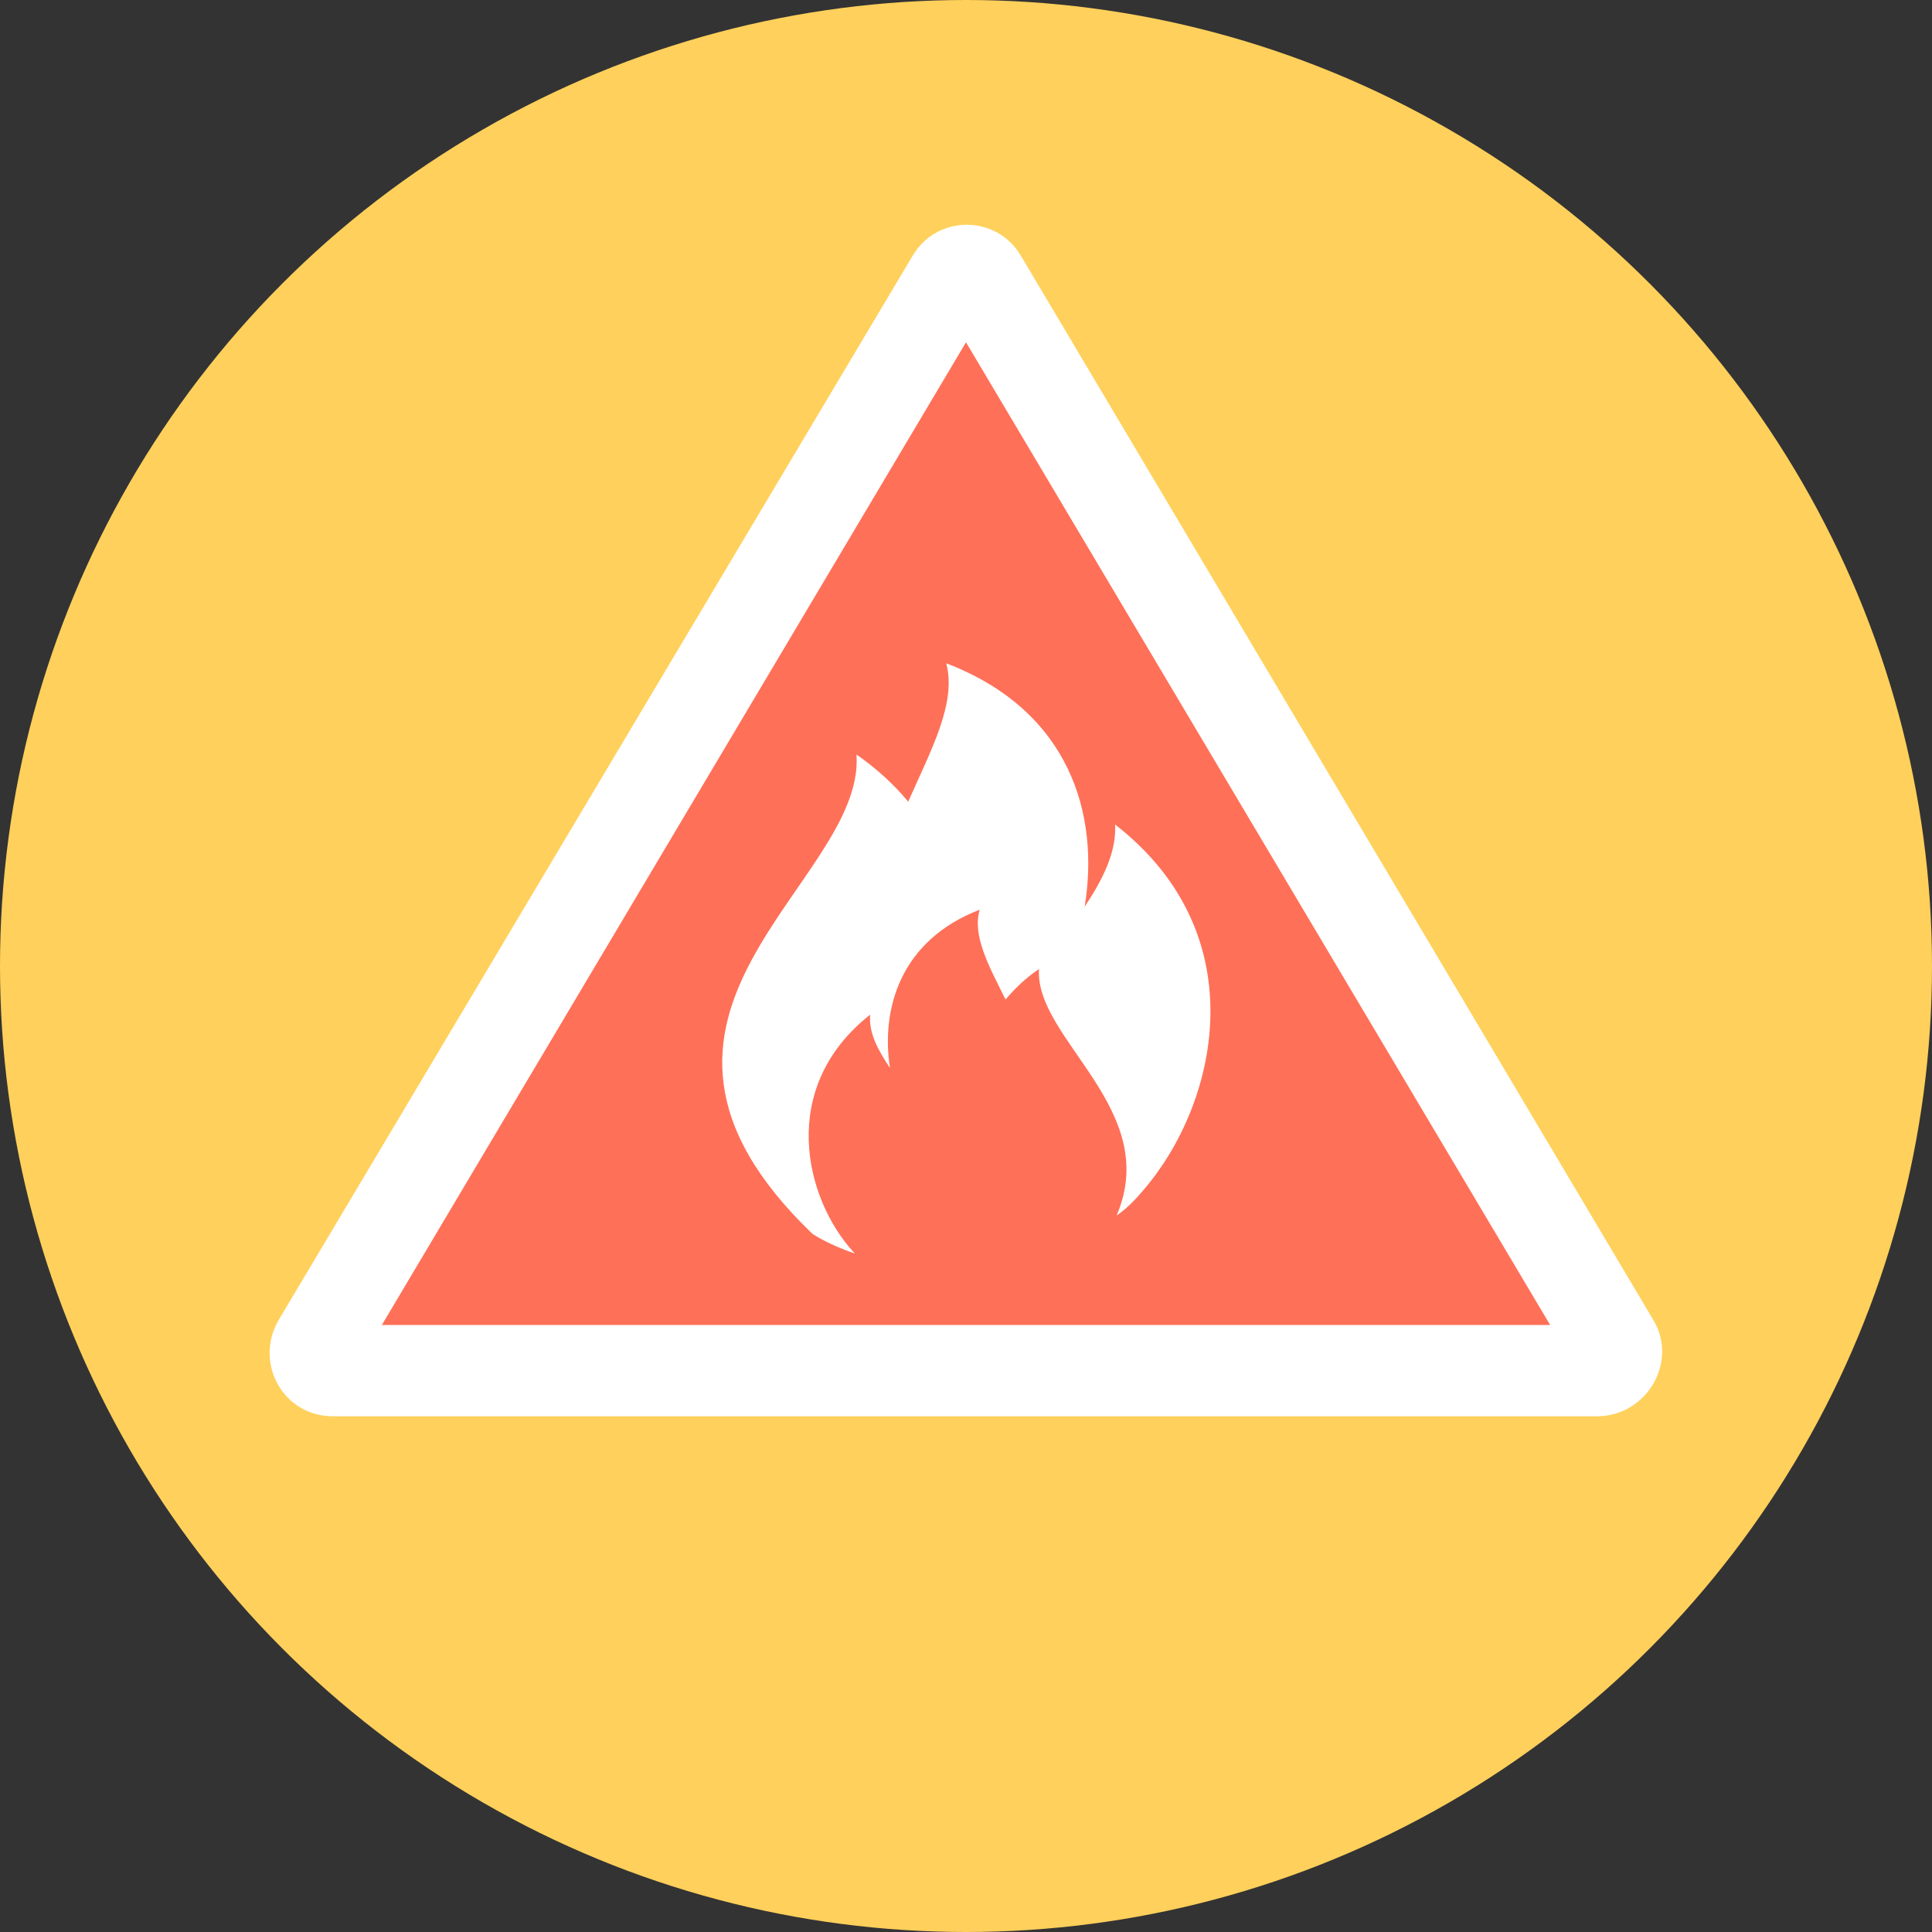
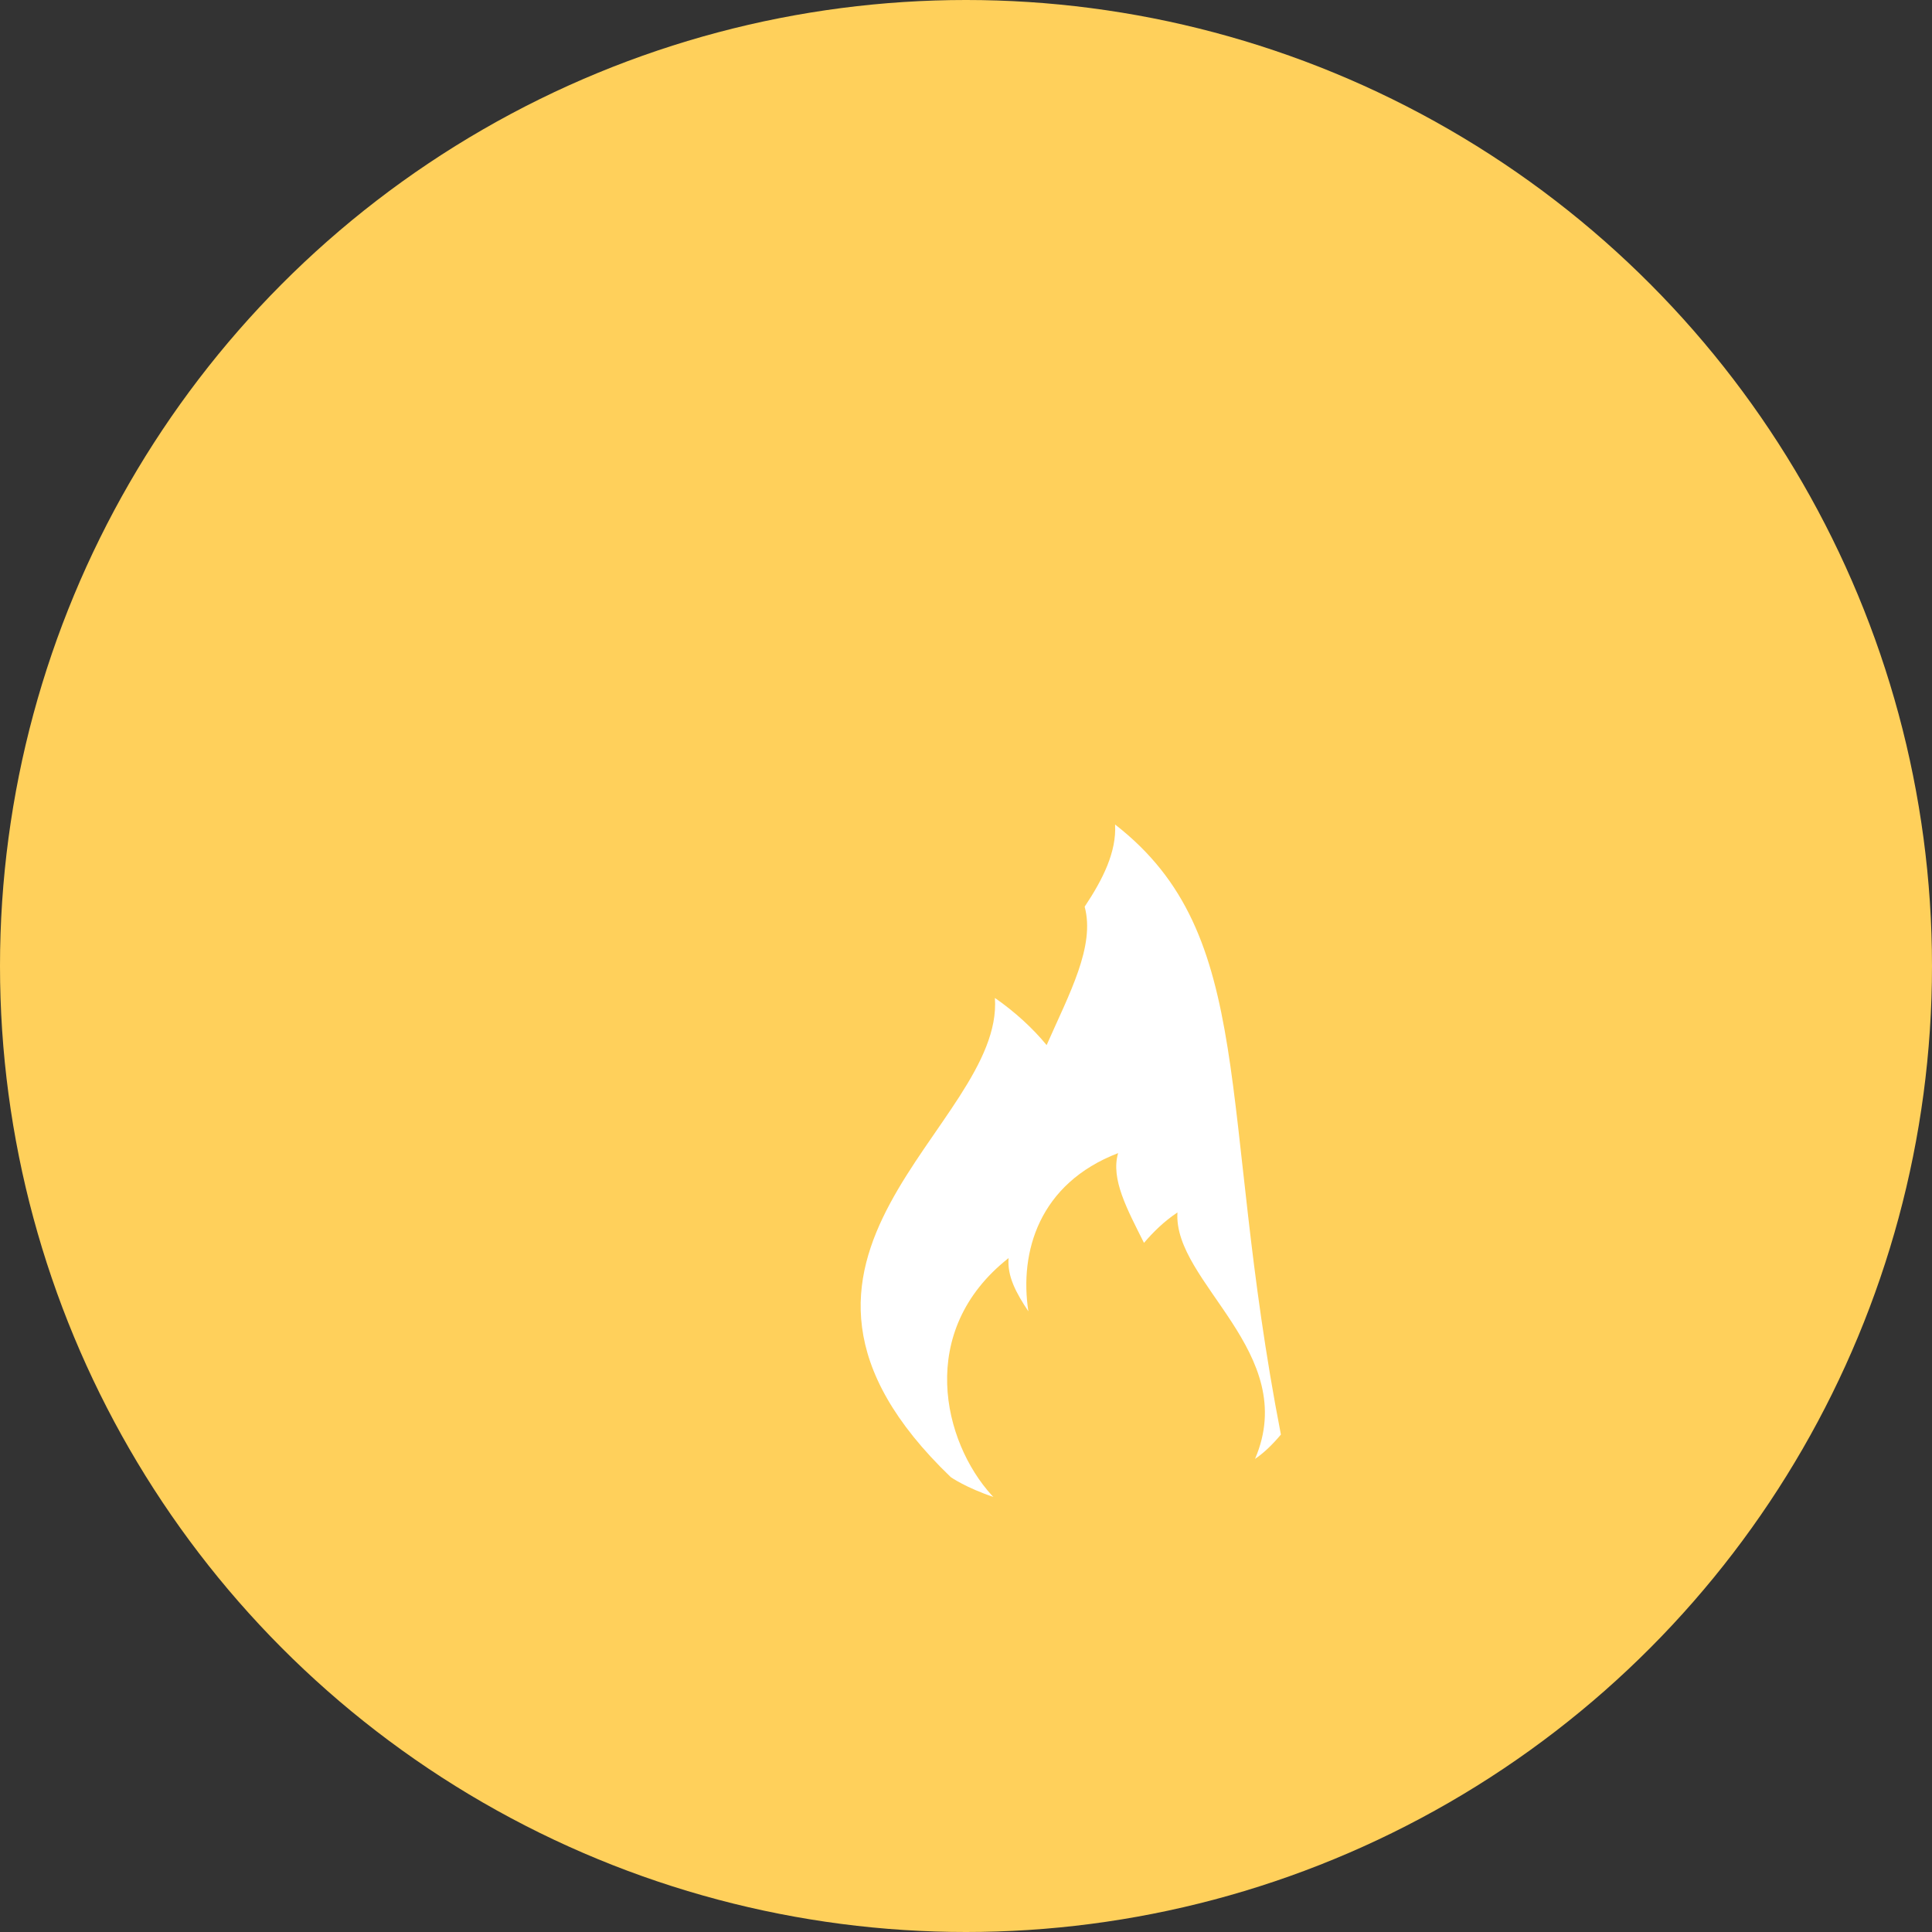
<svg xmlns="http://www.w3.org/2000/svg" height="800px" width="800px" version="1.1" id="Layer_1" viewBox="0 0 508 508" xml:space="preserve">
  <rect x="0" y="0" width="508" height="508" fill="#333333" stroke="none" />
  <circle style="fill:#FFD05B;" cx="254" cy="254" r="254" />
-   <path style="fill:#FFFFFF;" d="M434.8,347.2l-166.4-280c-6.4-10.8-22-10.8-28.4,0l-166.8,280c-6.4,11.2,1.2,25.2,14.4,25.2h332.8  C433.2,372,441.2,358,434.8,347.2z" />
-   <polygon style="fill:#FF7058;" points="100.4,348.4 254,90 407.6,348.4 " />
-   <path style="fill:#FFFFFF;" d="M293.2,216.8c0.4,7.2-3.2,14.4-8,21.6c4-24.4-4-51.6-36.4-64c2.8,10.4-4,22.8-10,36.4  c-3.6-4.4-8.4-8.8-13.6-12.4c2.4,34-72,68-11.6,126c0,0,4,2.8,11.2,5.2l-0.4-0.4l0,0c-12.8-14-20-43.2,4.4-62.4  c-0.4,4.8,2,9.2,5.2,14c-2.4-15.6,2.8-33.6,23.6-41.6c-2,6.8,2.4,14.8,6.8,23.6c2.4-2.8,5.2-5.6,8.8-8  c-1.2,18.4,32.4,36.8,20.4,64.8c2.4-1.6,4.8-4,6.8-6.4l0,0C320,290.8,330.8,246,293.2,216.8z" />
+   <path style="fill:#FFFFFF;" d="M293.2,216.8c0.4,7.2-3.2,14.4-8,21.6c2.8,10.4-4,22.8-10,36.4  c-3.6-4.4-8.4-8.8-13.6-12.4c2.4,34-72,68-11.6,126c0,0,4,2.8,11.2,5.2l-0.4-0.4l0,0c-12.8-14-20-43.2,4.4-62.4  c-0.4,4.8,2,9.2,5.2,14c-2.4-15.6,2.8-33.6,23.6-41.6c-2,6.8,2.4,14.8,6.8,23.6c2.4-2.8,5.2-5.6,8.8-8  c-1.2,18.4,32.4,36.8,20.4,64.8c2.4-1.6,4.8-4,6.8-6.4l0,0C320,290.8,330.8,246,293.2,216.8z" />
</svg>